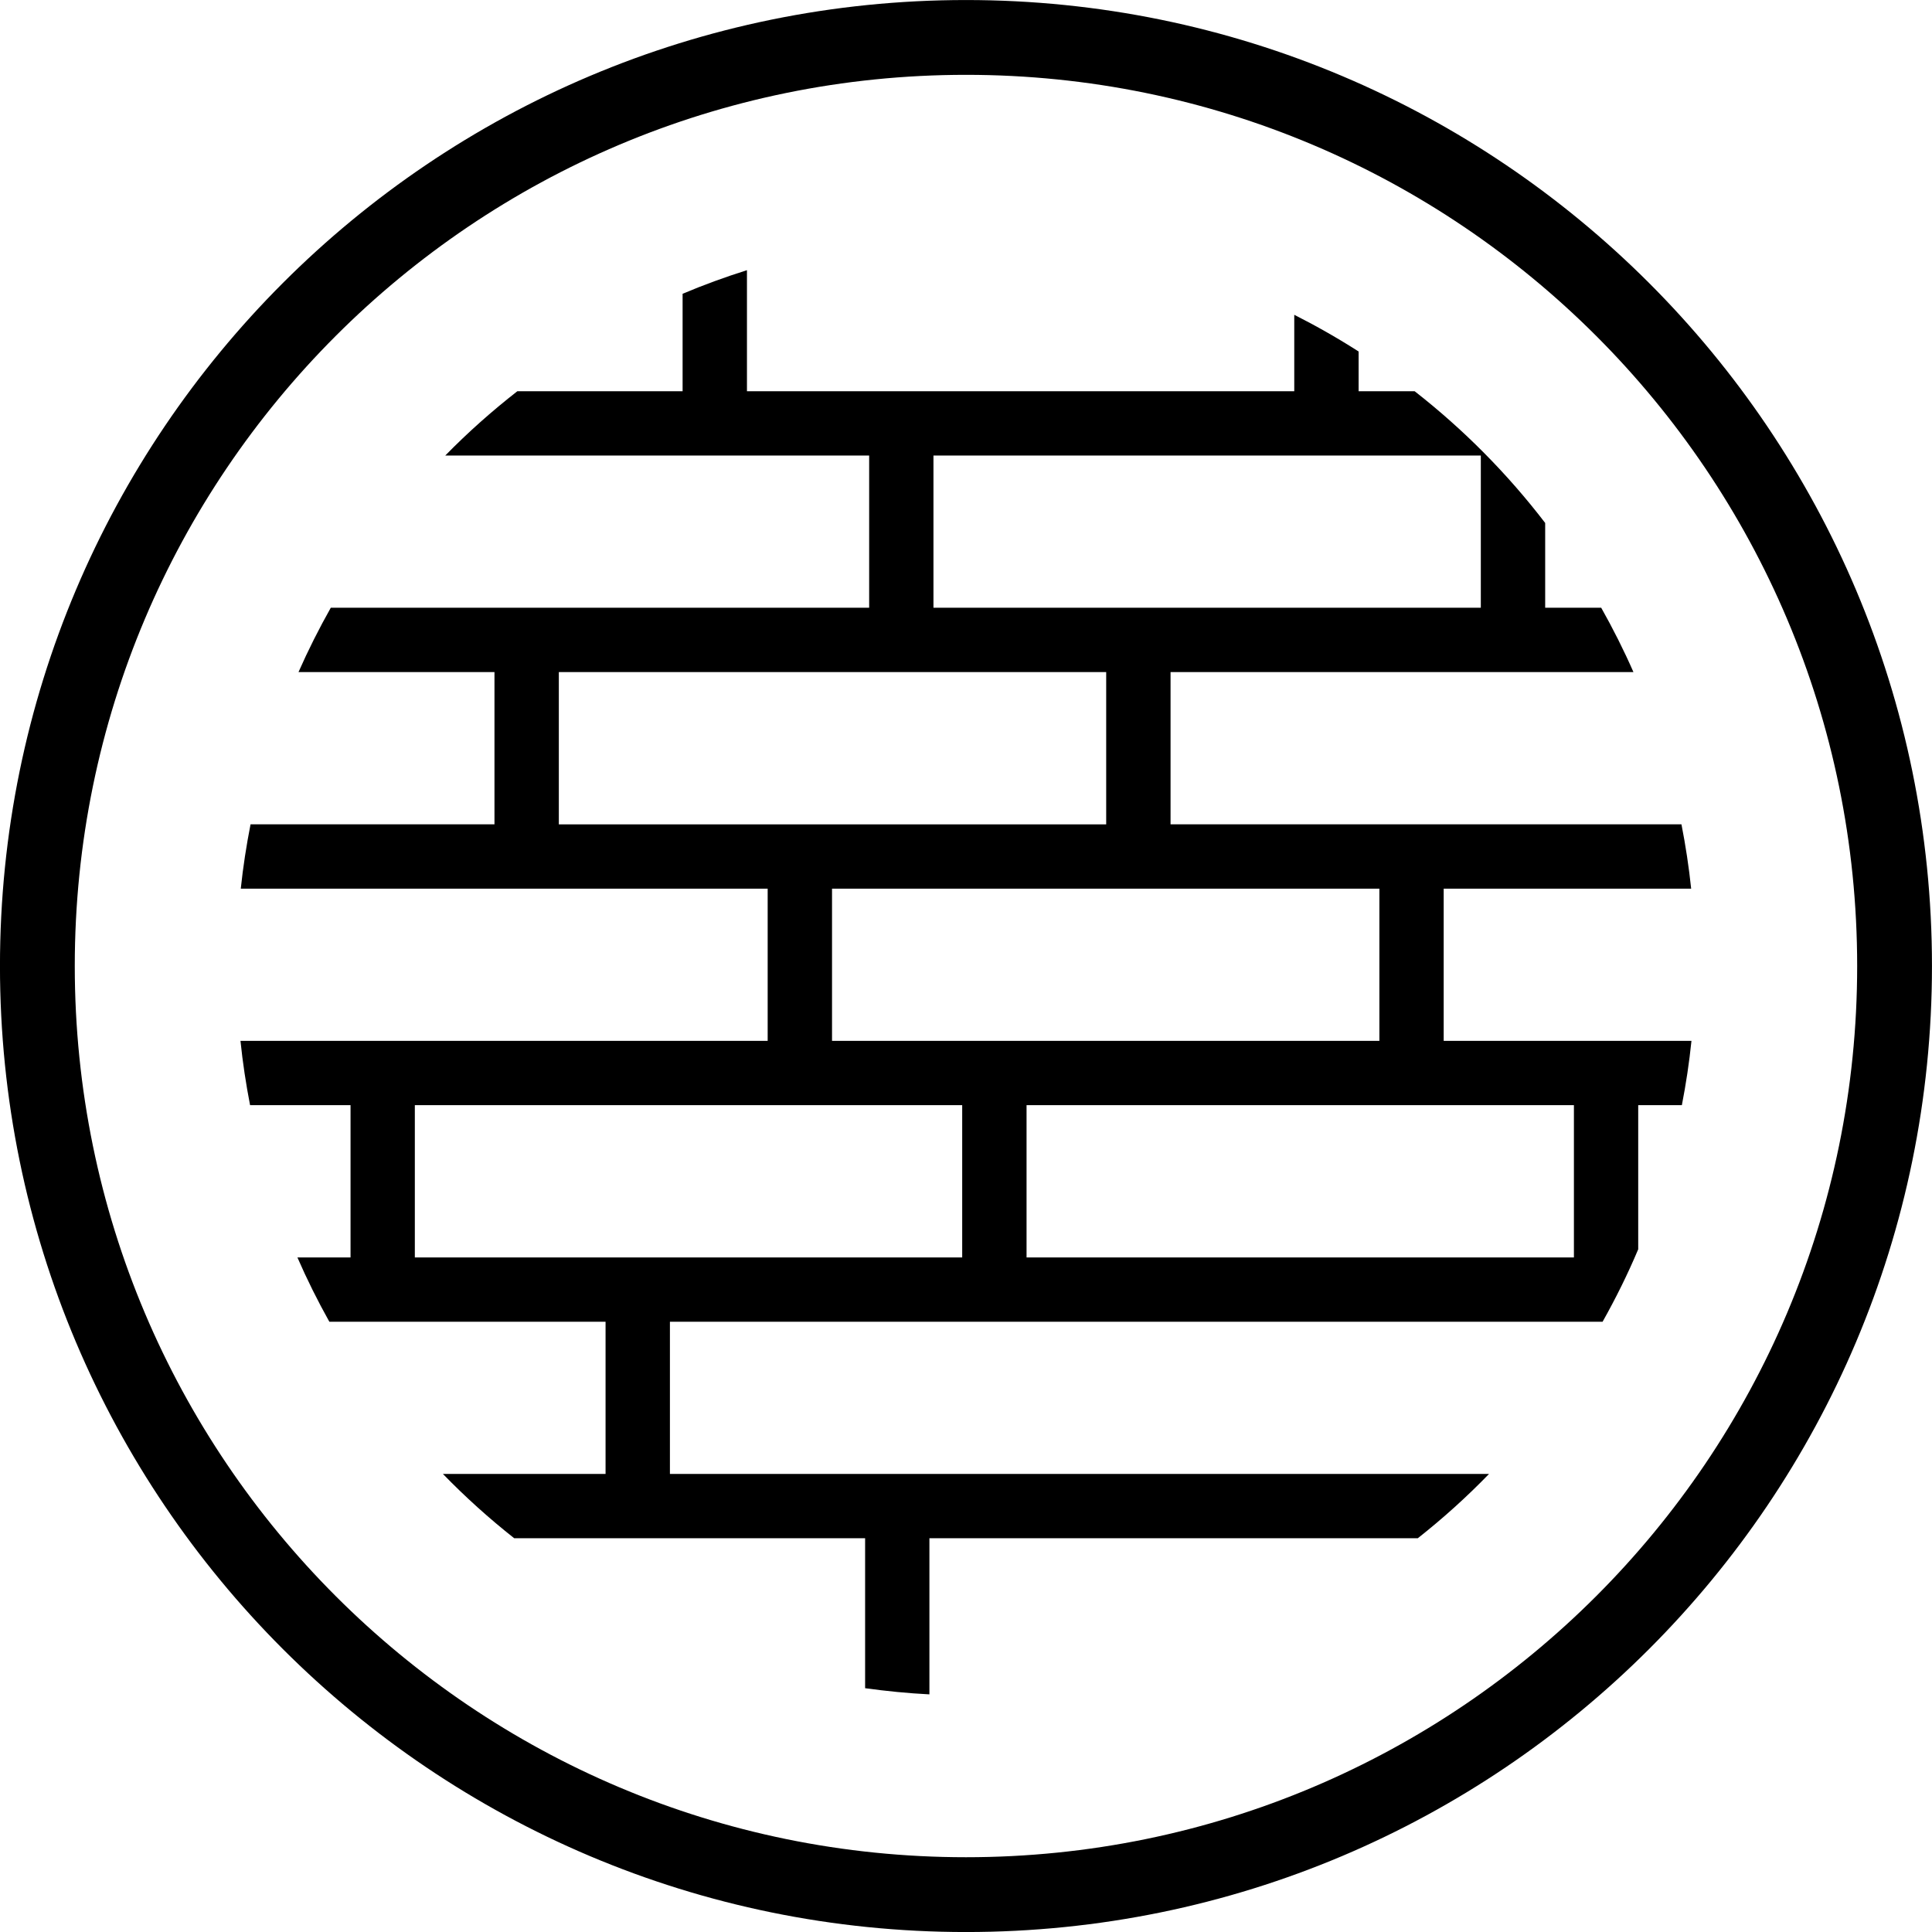
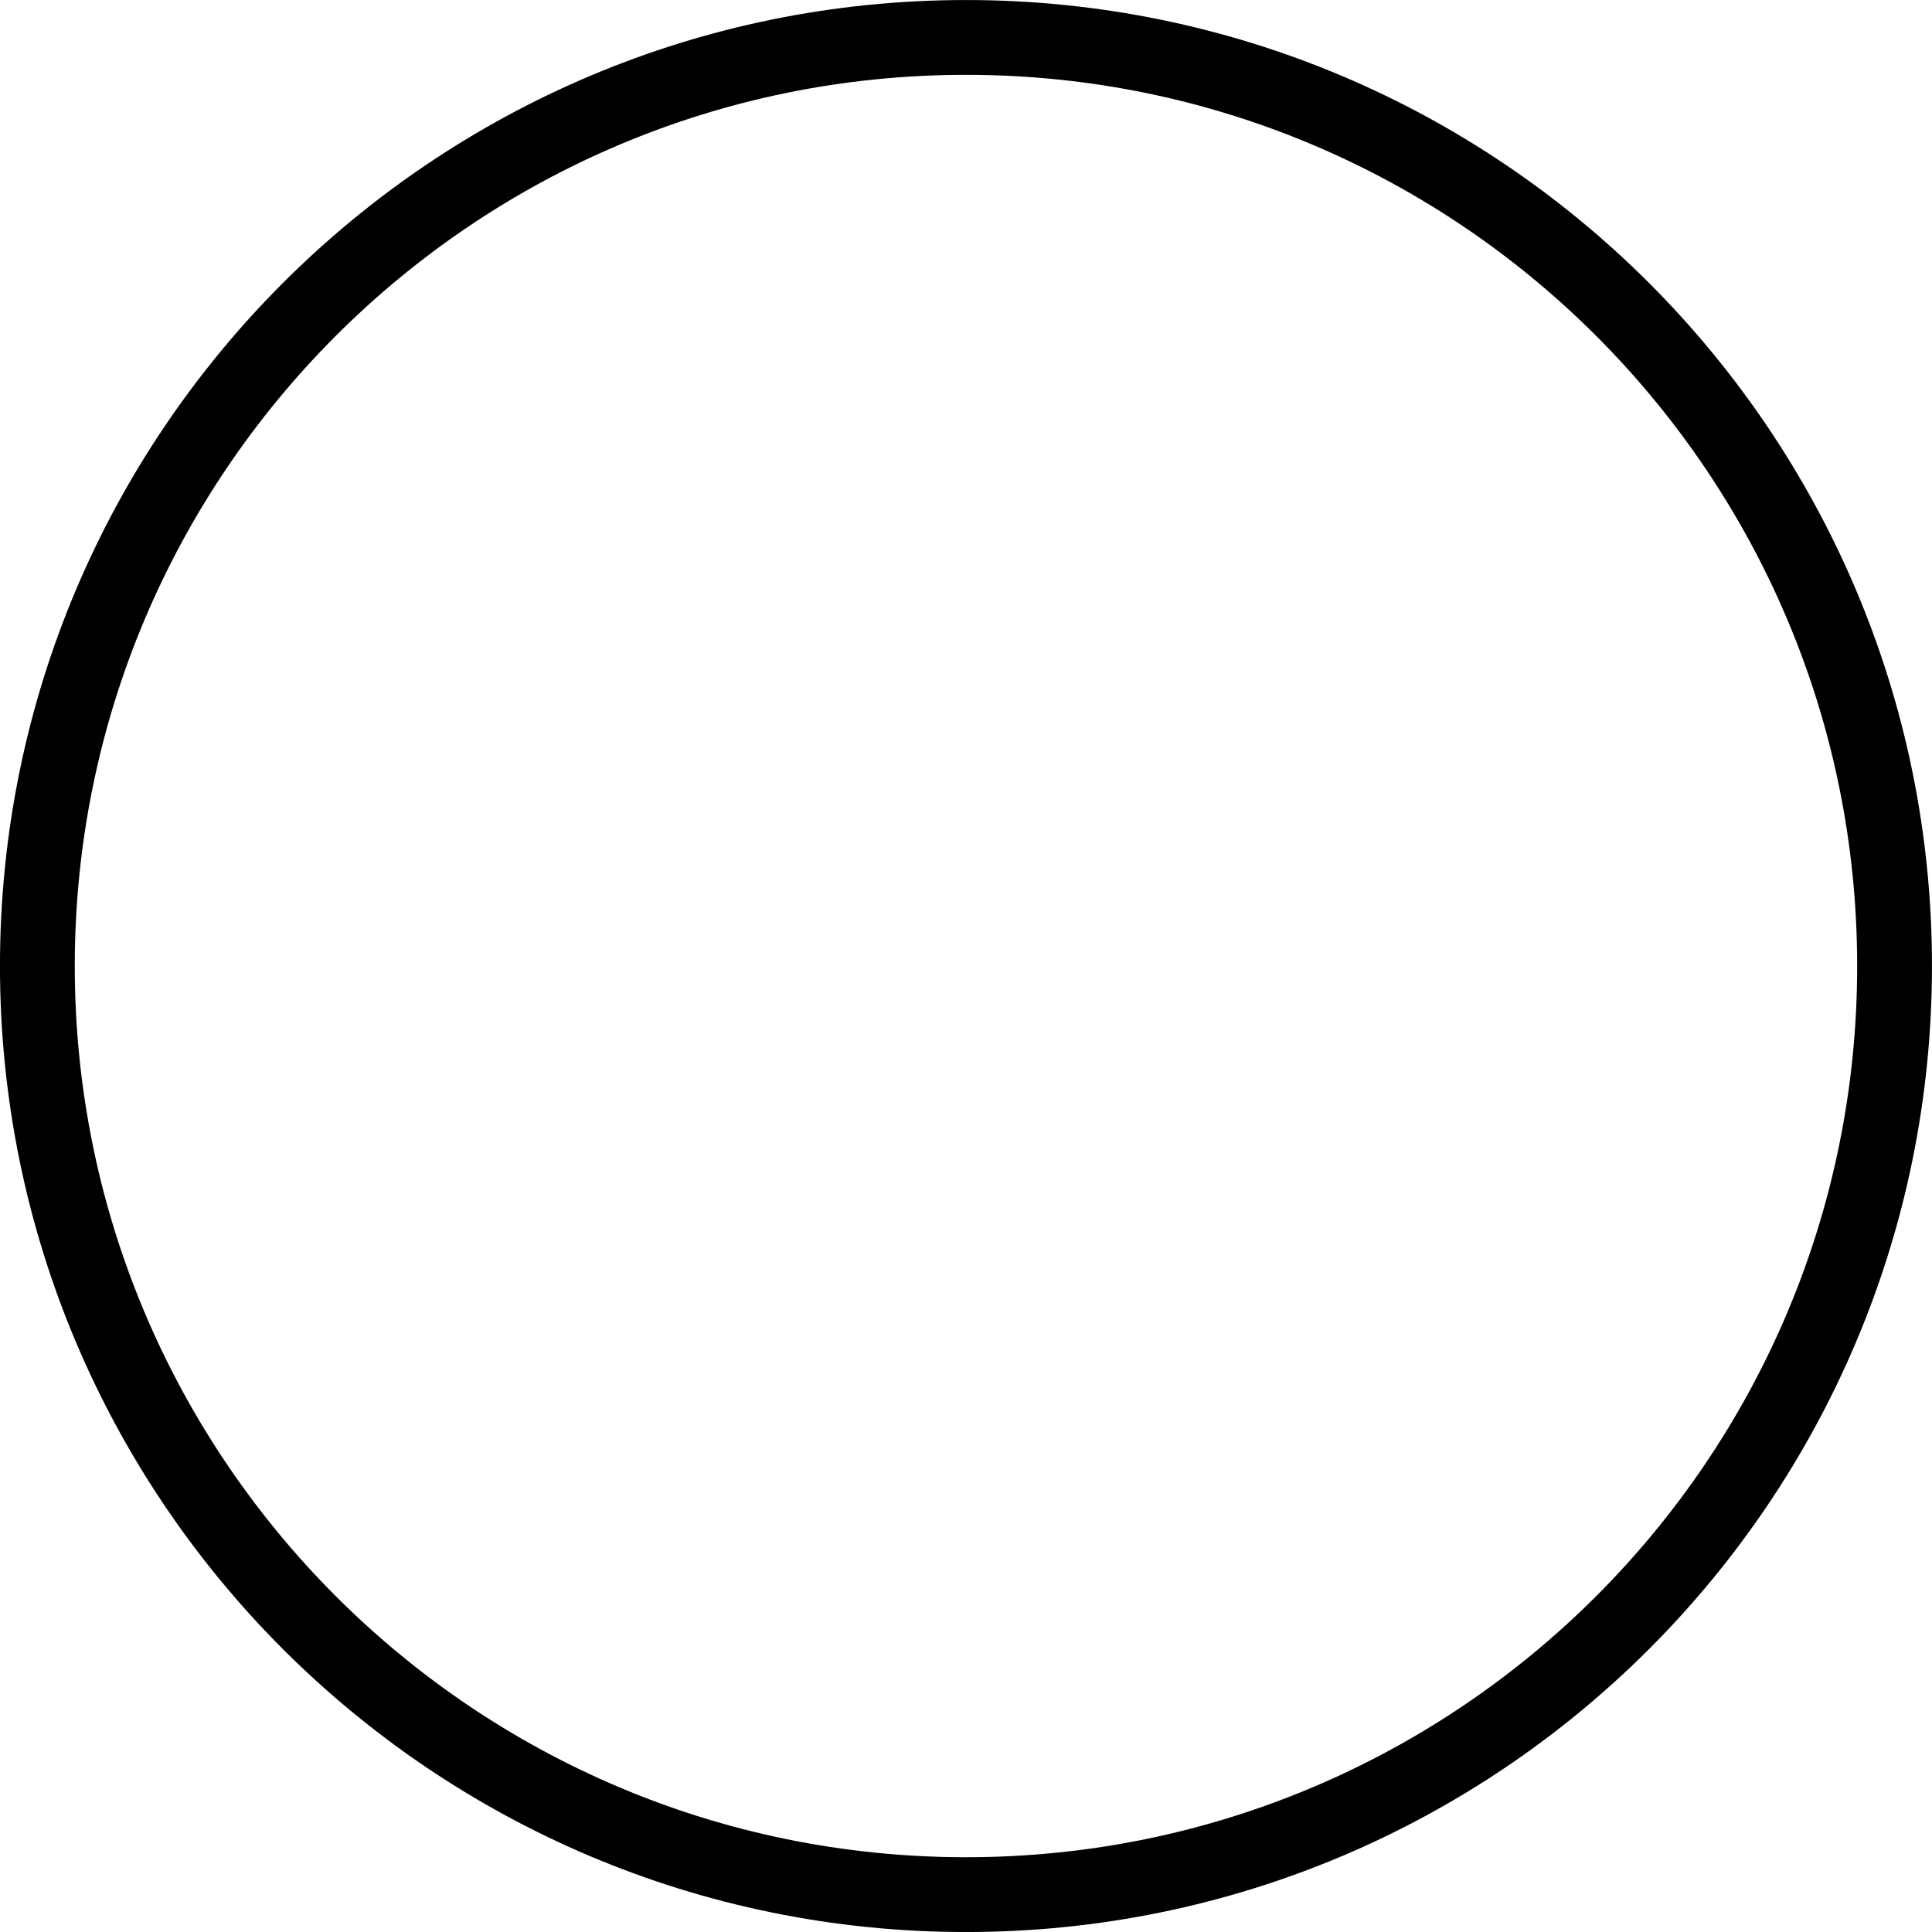
<svg xmlns="http://www.w3.org/2000/svg" xmlns:xlink="http://www.w3.org/1999/xlink" width="32px" height="32px" viewBox="0 0 32 32" version="1.1">
  <title>wall-installation-icon</title>
  <defs>
    <polygon id="path-1" points="0 32 32 32 32 0 0 0" />
  </defs>
  <g id="Desktop" stroke="none" stroke-width="1" fill="none" fill-rule="evenodd">
    <g id="wall-installation-icon">
      <path d="M31.38,16 C31.38,7.506 24.494,0.62 16,0.62 C7.505,0.62 0.619,7.506 0.619,16 C0.619,24.495 7.505,31.381 16,31.381 C24.494,31.381 31.38,24.495 31.38,16 Z" id="Stroke-1" stroke="#000000" stroke-width="1.239" />
      <mask id="mask-2" fill="white">
        <use xlink:href="#path-1" />
      </mask>
      <g id="Clip-4" />
-       <path d="M17.003,20.827 L26.069,20.827 L26.069,18.305 L17.003,18.305 L17.003,20.827 Z M6.871,20.827 L15.937,20.827 L15.937,18.305 L6.871,18.305 L6.871,20.827 Z M9.256,13.654 L18.322,13.654 L18.322,11.132 L9.256,11.132 L9.256,13.654 Z M15.461,10.066 L24.527,10.066 L24.527,7.545 L15.461,7.545 L15.461,10.066 Z M13.781,17.24 L22.847,17.24 L22.847,14.719 L13.781,14.719 L13.781,17.24 Z M23.912,17.24 L23.912,14.719 L28.011,14.719 C27.973,14.358 27.919,14.003 27.85,13.653 L19.388,13.653 L19.388,11.132 L27.055,11.132 C26.895,10.767 26.716,10.412 26.521,10.066 L25.593,10.066 L25.593,8.662 C24.967,7.845 24.241,7.113 23.431,6.48 L22.503,6.48 L22.503,5.822 C22.159,5.602 21.803,5.399 21.437,5.214 L21.437,6.48 L12.372,6.48 L12.372,4.475 C12.008,4.59 11.653,4.719 11.306,4.866 L11.306,6.48 L8.569,6.48 C8.147,6.809 7.748,7.164 7.375,7.545 L14.396,7.545 L14.396,10.066 L5.479,10.066 C5.284,10.412 5.105,10.767 4.944,11.132 L8.19,11.132 L8.19,13.653 L4.15,13.653 C4.081,14.003 4.026,14.358 3.988,14.719 L12.715,14.719 L12.715,17.24 L3.983,17.24 C4.02,17.601 4.074,17.955 4.142,18.305 L5.806,18.305 L5.806,20.827 L4.926,20.827 C5.085,21.192 5.262,21.547 5.455,21.892 L10.03,21.892 L10.03,24.413 L7.336,24.413 C7.706,24.794 8.101,25.15 8.517,25.478 L14.329,25.478 L14.329,27.962 C14.68,28.01 15.034,28.046 15.394,28.064 L15.394,25.478 L23.483,25.478 C23.899,25.15 24.294,24.794 24.663,24.413 L11.096,24.413 L11.096,21.892 L26.544,21.892 C26.762,21.504 26.96,21.105 27.134,20.692 L27.134,18.305 L27.857,18.305 C27.925,17.955 27.979,17.601 28.016,17.24 L23.912,17.24 Z" id="Fill-3" fill="#000000" mask="url(#mask-2)" />
    </g>
  </g>
</svg>